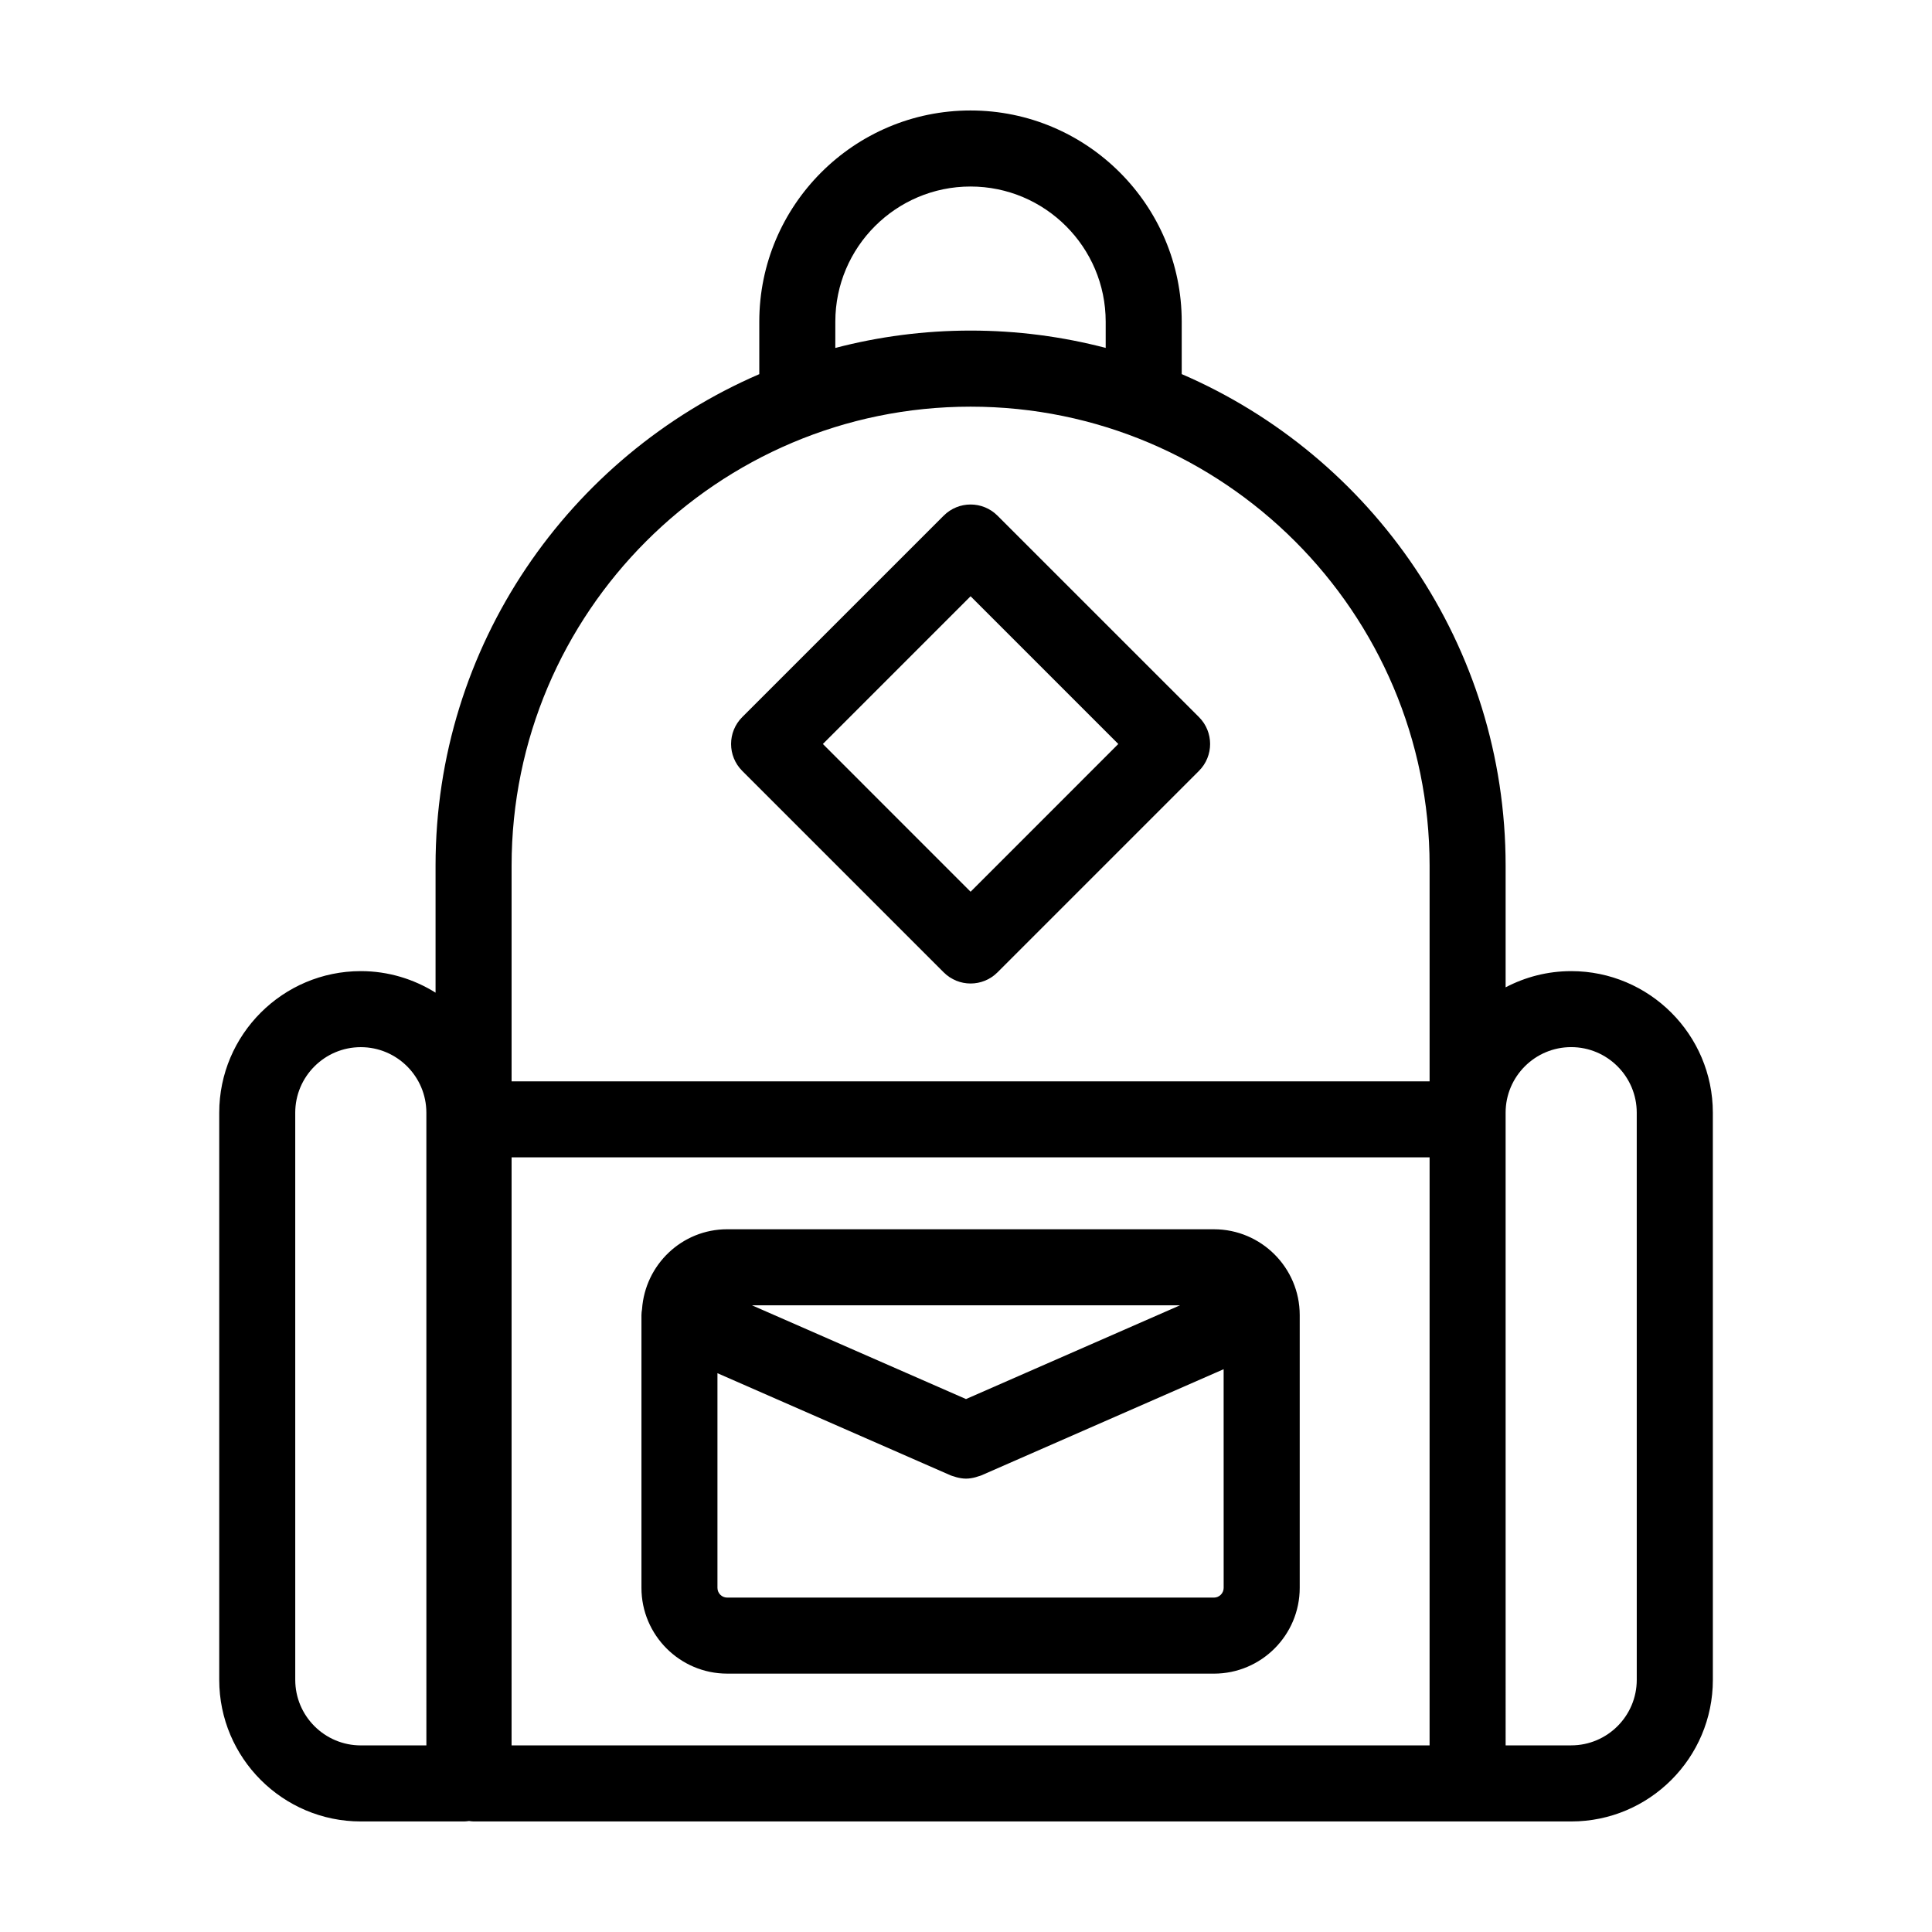
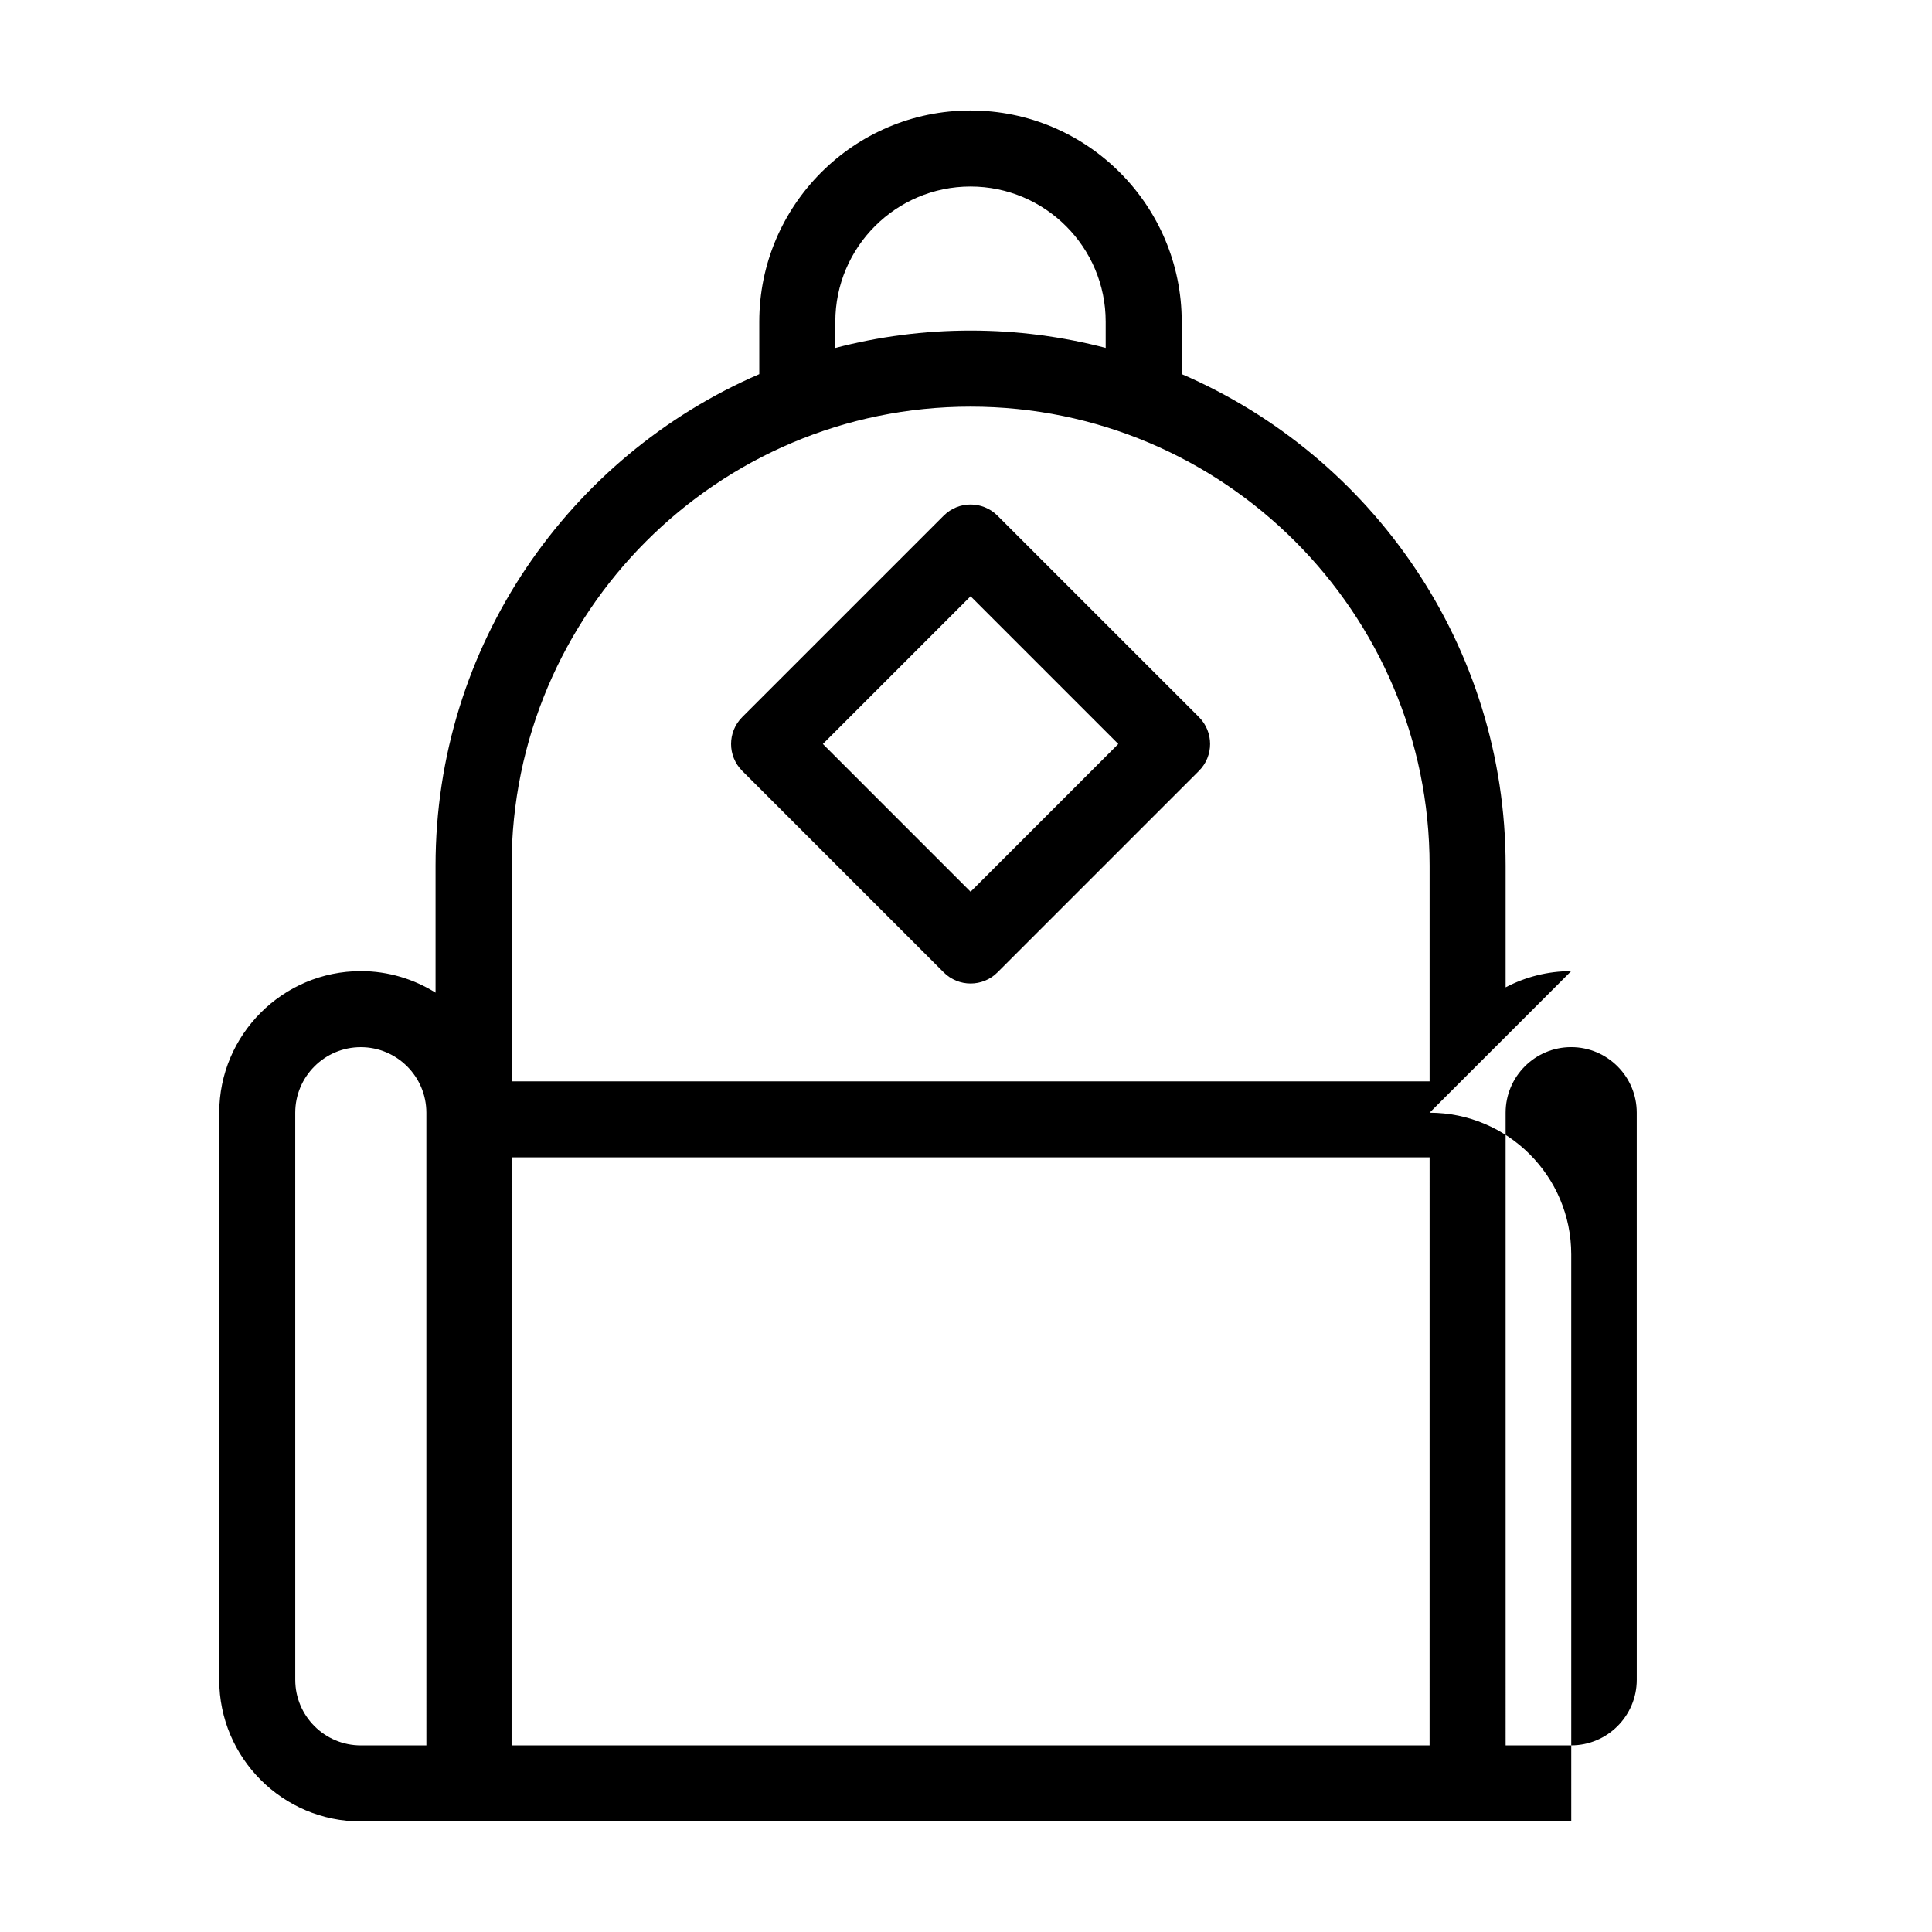
<svg xmlns="http://www.w3.org/2000/svg" fill="#000000" width="800px" height="800px" version="1.1" viewBox="144 144 512 512">
  <g>
    <path d="m408.34 280.65c-3.93-3.934-10.316-3.934-14.246 0l-53.398 53.391c-3.934 3.934-3.934 10.312 0 14.246l53.398 53.398c1.965 1.969 4.543 2.953 7.125 2.953 2.578 0 5.16-0.984 7.125-2.953l53.398-53.398c3.934-3.934 3.934-10.312 0-14.246zm-7.125 99.668-39.145-39.152 39.145-39.152 39.145 39.152z" />
-     <path d="m465.7 469.77-128.98-0.004c-12.004 0-21.758 9.383-22.574 21.18-0.082 0.504-0.152 1.004-0.152 1.508 0 0.016-0.004 0.031-0.004 0.047v72.297c0 12.531 10.195 22.73 22.73 22.73l128.99 0.004c12.535 0 22.73-10.195 22.73-22.738v-72.297c-0.004-12.527-10.203-22.727-22.738-22.727zm-65.699 44.996-56.723-24.848 113.44 0.004zm65.699 52.617-128.99-0.004c-1.422 0-2.578-1.152-2.578-2.578v-56.887l61.824 27.086c0.262 0.117 0.535 0.168 0.805 0.258 0.238 0.082 0.469 0.16 0.711 0.227 0.836 0.215 1.684 0.367 2.523 0.367h0.004 0.004c0.84 0 1.688-0.145 2.523-0.367 0.242-0.066 0.473-0.145 0.711-0.227 0.266-0.09 0.539-0.141 0.805-0.258l64.234-28.145 0.008 57.941c0 1.422-1.16 2.586-2.582 2.586z" />
-     <path d="m560.38 401.36c-6.273 0-12.176 1.566-17.375 4.293v-32.242c0-58.32-35.402-108.52-85.836-130.27v-13.891c0.008-30.863-25.109-55.973-55.973-55.973-30.863 0-55.977 25.109-55.977 55.973v13.906c-50.41 21.758-85.793 71.941-85.793 130.25v33.66c-5.754-3.594-12.531-5.707-19.801-5.707-20.691 0-37.527 16.832-37.527 37.523v150.3c0 20.691 16.832 37.523 37.527 37.523h27.453c0.414 0 0.812-0.074 1.215-0.121 0.402 0.051 0.797 0.121 1.215 0.121h290.89c20.691 0 37.527-16.832 37.527-37.523l-0.004-150.3c-0.008-20.695-16.84-37.523-37.539-37.523zm-195.01-172.11c0-19.754 16.07-35.82 35.824-35.82s35.824 16.066 35.824 35.82v6.949c-11.441-2.988-23.441-4.59-35.805-4.59-12.379 0-24.391 1.605-35.848 4.602zm-85.793 144.16c0-67.07 54.566-121.64 121.64-121.64 67.07 0 121.64 54.566 121.64 121.64v57.164l-243.28-0.004zm-22.582 233.14h-17.375c-9.582 0-17.375-7.793-17.375-17.371l-0.004-150.3c0-9.578 7.793-17.371 17.375-17.371s17.375 7.793 17.375 17.371zm22.582-155.84h243.28l-0.004 155.84h-243.28zm298.18 138.46c0 9.578-7.793 17.371-17.375 17.371h-17.375l-0.004-165.91v-1.762c0-9.578 7.793-17.371 17.375-17.371s17.375 7.793 17.375 17.371z" />
+     <path d="m560.38 401.36c-6.273 0-12.176 1.566-17.375 4.293v-32.242c0-58.32-35.402-108.52-85.836-130.27v-13.891c0.008-30.863-25.109-55.973-55.973-55.973-30.863 0-55.977 25.109-55.977 55.973v13.906c-50.41 21.758-85.793 71.941-85.793 130.25v33.66c-5.754-3.594-12.531-5.707-19.801-5.707-20.691 0-37.527 16.832-37.527 37.523v150.3c0 20.691 16.832 37.523 37.527 37.523h27.453c0.414 0 0.812-0.074 1.215-0.121 0.402 0.051 0.797 0.121 1.215 0.121h290.89l-0.004-150.3c-0.008-20.695-16.84-37.523-37.539-37.523zm-195.01-172.11c0-19.754 16.07-35.82 35.824-35.82s35.824 16.066 35.824 35.82v6.949c-11.441-2.988-23.441-4.59-35.805-4.59-12.379 0-24.391 1.605-35.848 4.602zm-85.793 144.16c0-67.07 54.566-121.64 121.64-121.64 67.07 0 121.64 54.566 121.64 121.64v57.164l-243.28-0.004zm-22.582 233.14h-17.375c-9.582 0-17.375-7.793-17.375-17.371l-0.004-150.3c0-9.578 7.793-17.371 17.375-17.371s17.375 7.793 17.375 17.371zm22.582-155.84h243.28l-0.004 155.84h-243.28zm298.18 138.46c0 9.578-7.793 17.371-17.375 17.371h-17.375l-0.004-165.91v-1.762c0-9.578 7.793-17.371 17.375-17.371s17.375 7.793 17.375 17.371z" />
  </g>
</svg>